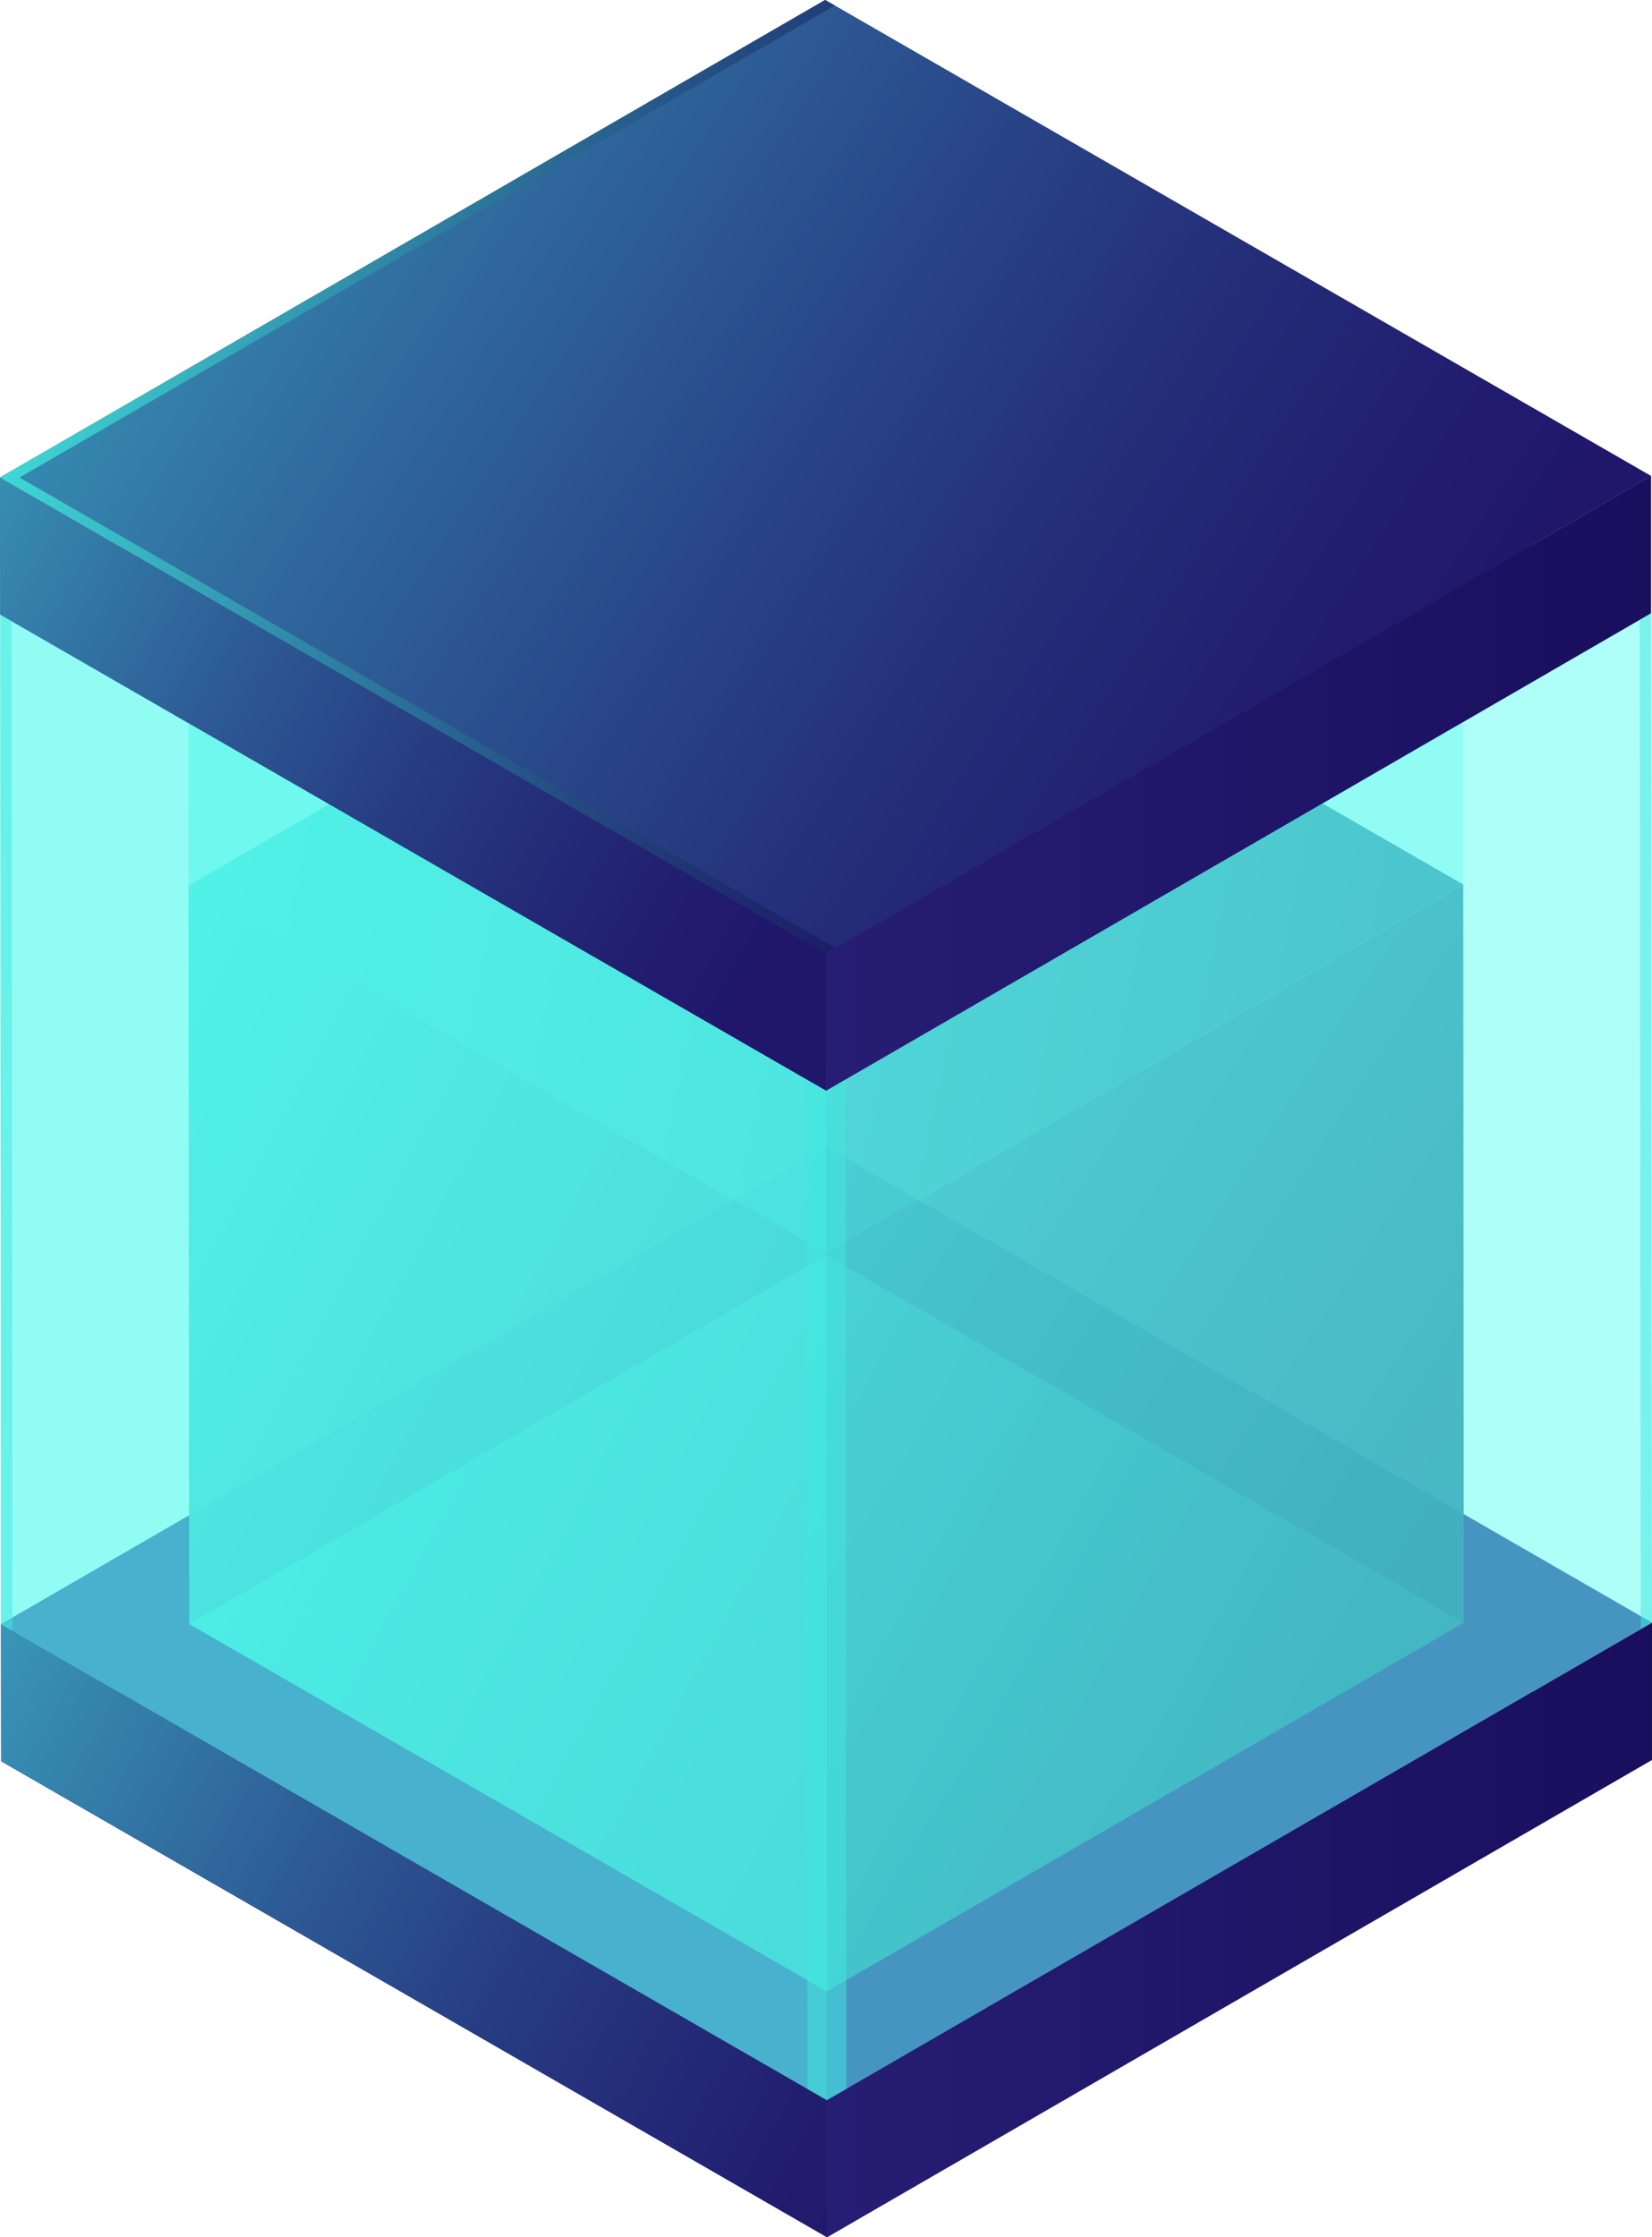
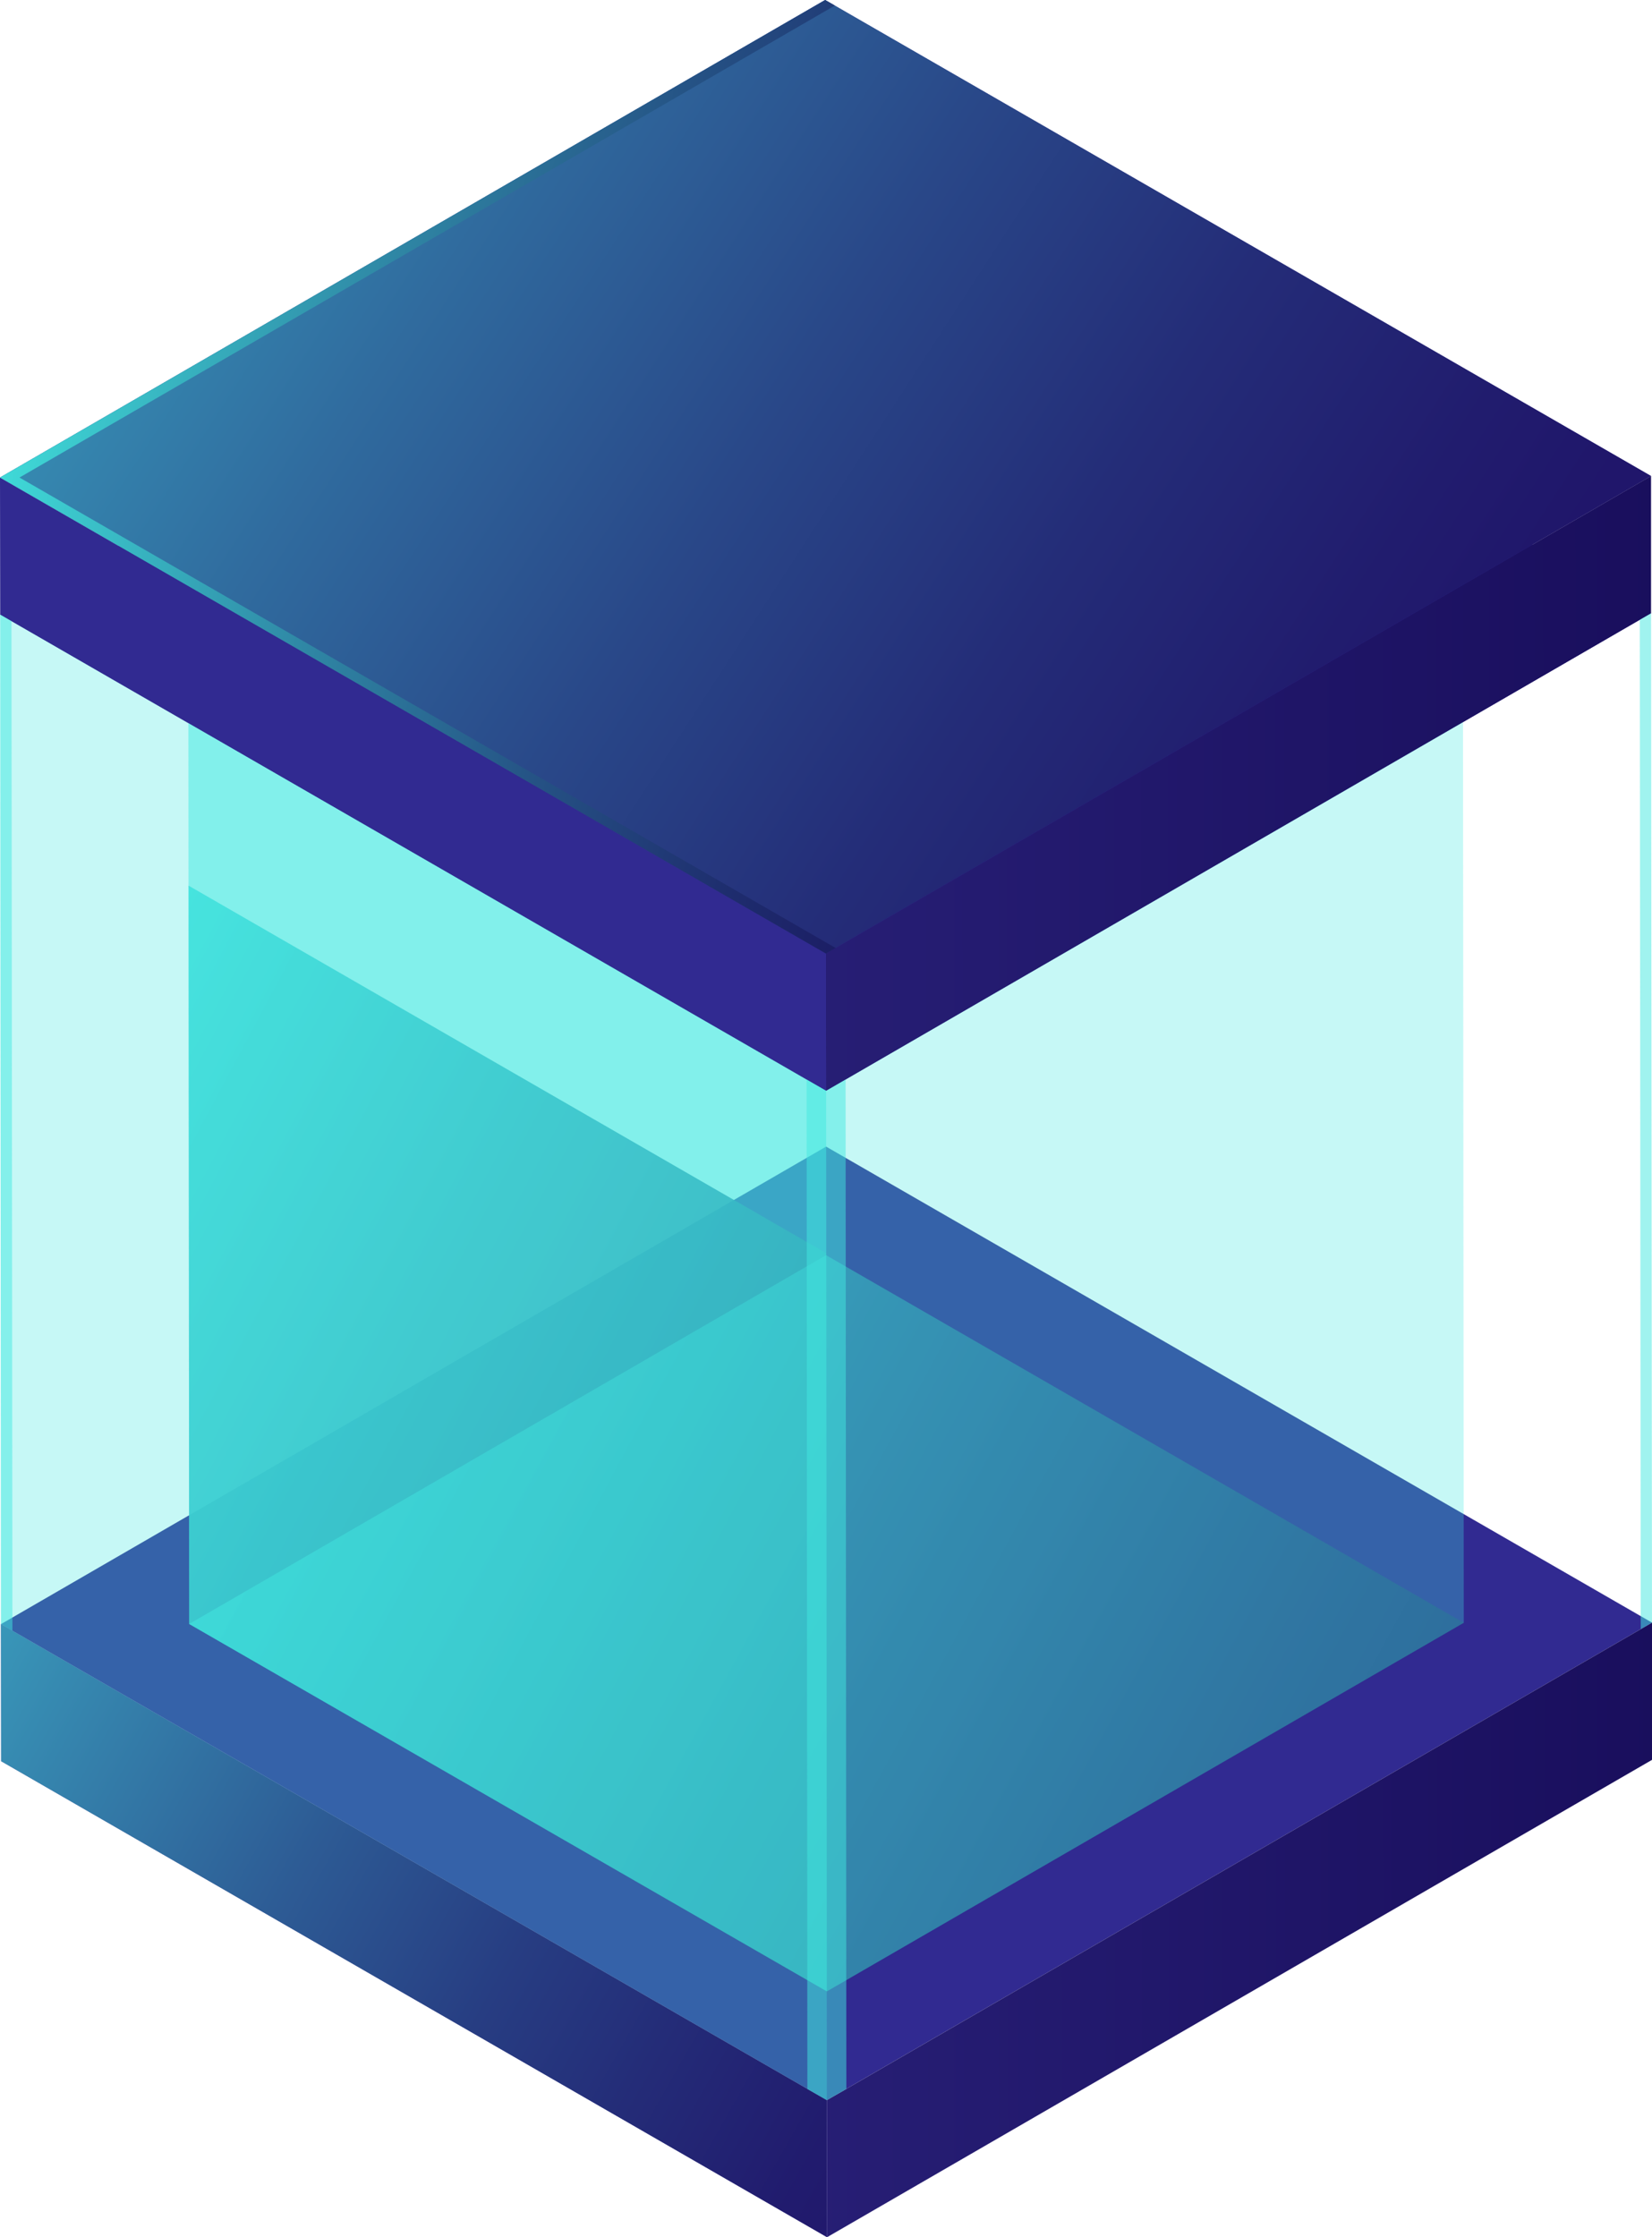
<svg xmlns="http://www.w3.org/2000/svg" xmlns:xlink="http://www.w3.org/1999/xlink" viewBox="0 0 86.45 117.03">
  <defs>
    <linearGradient id="Áåçûìÿííûé_ãðàäèåíò_87" x1="-1391.89" x2="-1516.14" y1="474.17" y2="448.62" gradientTransform="rotate(-.05 -471082.334 -1741630.774)" gradientUnits="userSpaceOnUse">
      <stop offset="0" stop-color="#180d5b" />
      <stop offset=".09" stop-color="#1a1660" />
      <stop offset=".25" stop-color="#1e2d6e" />
      <stop offset=".44" stop-color="#255385" />
      <stop offset=".66" stop-color="#2f87a5" />
      <stop offset=".9" stop-color="#3ccace" />
      <stop offset="1" stop-color="#42e8e0" />
    </linearGradient>
    <linearGradient xlink:href="#Áåçûìÿííûé_ãðàäèåíò_87" id="Áåçûìÿííûé_ãðàäèåíò_87-2" x1="-1429.72" x2="-1514.12" y1="505.43" y2="450.62" />
    <linearGradient xlink:href="#Áåçûìÿííûé_ãðàäèåíò_87" id="Áåçûìÿííûé_ãðàäèåíò_87-3" x1="645.89" x2="714.15" y1="506.05" y2="469.65" gradientTransform="matrix(-1 0 0 1 712.2 -410.01)" />
    <linearGradient xlink:href="#Áåçûìÿííûé_ãðàäèåíò_87" id="Áåçûìÿííûé_ãðàäèåíò_87-4" x1="-1419.69" x2="-1508.49" y1="526.68" y2="477.98" />
    <linearGradient id="Áåçûìÿííûé_ãðàäèåíò_59" x1="-1491.24" x2="-1429.48" y1="511.38" y2="511.38" gradientTransform="rotate(-.05 -471082.334 -1741630.774)" gradientUnits="userSpaceOnUse">
      <stop offset="0" stop-color="#2b237c" />
      <stop offset="1" stop-color="#180d5b" />
    </linearGradient>
    <linearGradient id="Áåçûìÿííûé_ãðàäèåíò_122" x1="-1472.36" x2="-1528.6" y1="526.22" y2="494.25" gradientTransform="rotate(-.05 -471082.334 -1741630.774)" gradientUnits="userSpaceOnUse">
      <stop offset="0" stop-color="#180d5b" />
      <stop offset=".1" stop-color="#1a1560" />
      <stop offset=".25" stop-color="#1e2d6e" />
      <stop offset=".28" stop-color="#1f3372" />
      <stop offset=".38" stop-color="#22447c" />
      <stop offset=".57" stop-color="#2b7097" />
      <stop offset=".83" stop-color="#39b7c2" />
      <stop offset="1" stop-color="#42e8e0" />
    </linearGradient>
    <linearGradient xlink:href="#Áåçûìÿííûé_ãðàäèåíò_87" id="Áåçûìÿííûé_ãðàäèåíò_87-5" x1="-1448.07" x2="-1520.52" y1="454.05" y2="406.99" />
    <linearGradient xlink:href="#Áåçûìÿííûé_ãðàäèåíò_59" id="Áåçûìÿííûé_ãðàäèåíò_59-2" x1="-1491.23" x2="-1429.48" y1="451.4" y2="451.4" />
    <linearGradient xlink:href="#Áåçûìÿííûé_ãðàäèåíò_122" id="Áåçûìÿííûé_ãðàäèåíò_122-2" x1="-1479.55" x2="-1530.17" y1="462.06" y2="433.53" />
    <linearGradient xlink:href="#Áåçûìÿííûé_ãðàäèåíò_87" id="Áåçûìÿííûé_ãðàäèåíò_87-6" x1="-1462.48" x2="-1520.72" y1="438.59" y2="425.44" />
    <style>.cls-2{fill:#312a91}.cls-13,.cls-16{fill:#42e8e0}.cls-13{opacity:.3}.cls-16{opacity:.5}</style>
  </defs>
  <g style="isolation:isolate">
    <g id="Layer_2" data-name="Layer 2">
      <g id="Ñëîé_1" data-name="Ñëîé 1">
-         <path d="M43.28 117.03.06 92.13l43.17-24.98 43.22 24.91-43.17 24.97z" class="cls-2" />
+         <path d="M43.28 117.03.06 92.13z" class="cls-2" />
        <path d="M43.27 109.86.05 84.96l43.18-24.98 43.22 24.9-43.18 24.98z" class="cls-2" />
        <g style="opacity:.9">
-           <path d="M43.23 65.55 9.86 46.33 43.2 27.04l33.37 19.23-33.34 19.28z" style="fill:url(#Áåçûìÿííûé_ãðàäèåíò_87)" />
-           <path d="m76.57 46.27.03 38.62-33.33 19.28-.04-38.62 33.34-19.28z" style="fill:url(#Áåçûìÿííûé_ãðàäèåíò_87-2)" />
          <path d="m9.87 46.33.03 38.62 33.37 19.22-.04-38.62L9.87 46.33z" style="fill:url(#Áåçûìÿííûé_ãðàäèåíò_87-3)" />
        </g>
        <path d="M43.27 104.17 9.9 84.95l33.33-19.29L76.6 84.89l-33.33 19.28z" style="fill:url(#Áåçûìÿííûé_ãðàäèåíò_87-4);opacity:.7;mix-blend-mode:lighten" />
        <path d="M86.45 84.88v7.18l-43.17 24.97-.01-7.17 43.18-24.98z" style="fill:url(#Áåçûìÿííûé_ãðàäèåíò_59)" />
        <path d="m.05 84.96.01 7.17 43.22 24.9-.01-7.17L.05 84.96z" class="cls-2" />
        <path d="m.05 84.96.01 7.17 43.22 24.9-.01-7.17L.05 84.96z" style="fill:url(#Áåçûìÿííûé_ãðàäèåíò_122);opacity:.7;mix-blend-mode:lighten" />
        <path d="M43.23 57.06.01 32.15 43.18 7.17 86.4 32.08 43.23 57.06z" class="cls-2" />
        <path d="M43.22 49.88 0 24.98 43.18 0 86.4 24.9 43.22 49.88z" class="cls-2" />
        <path d="M43.22 49.88 0 24.98 43.18 0 86.4 24.9 43.22 49.88z" style="fill:url(#Áåçûìÿííûé_ãðàäèåíò_87-5);opacity:.7;mix-blend-mode:lighten" />
        <path d="M86.4 24.9v7.18L43.23 57.06l-.01-7.18L86.4 24.9z" style="fill:url(#Áåçûìÿííûé_ãðàäèåíò_59-2)" />
        <path d="m0 24.98.01 7.17 43.22 24.91-.01-7.18L0 24.98z" class="cls-2" />
-         <path d="m0 24.98.01 7.17 43.22 24.91-.01-7.18L0 24.98z" style="fill:url(#Áåçûìÿííûé_ãðàäèåíò_122-2);opacity:.7;mix-blend-mode:lighten" />
        <path d="m43.23 57.06.04 52.8L.05 84.96.01 32.15l43.22 24.91z" class="cls-13" />
        <path d="m9.86 37.83.04 47.12 33.37 19.22L76.6 84.89l-.04-47.12-33.33 19.29L9.86 37.83z" class="cls-13" />
        <path d="m43.23 57.06.04 47.11L9.9 84.95l-.04-47.12 33.37 19.23z" class="cls-13" />
-         <path d="m.01 32.15.04 52.81 43.22 24.9 43.18-24.98-.05-52.8-43.17 24.98L.01 32.15z" style="opacity:.5;fill:#5cfff3" />
        <path d="M1.02 24.98 43.69.29 43.18 0 0 24.98l43.22 24.9.51-.29L1.02 24.98z" style="fill:url(#Áåçûìÿííûé_ãðàäèåíò_87-6);mix-blend-mode:lighten" />
        <path d="m.01 32.15.04 52.81.6.34L.6 32.49l-.59-.34zM86.4 32.08l.05 52.8-.59.34-.05-52.8.59-.34zM43.23 57.06l-1.02-.59.04 52.81 1.02.58 1.02-.58-.04-52.81-1.02.59z" class="cls-16" />
      </g>
    </g>
  </g>
</svg>